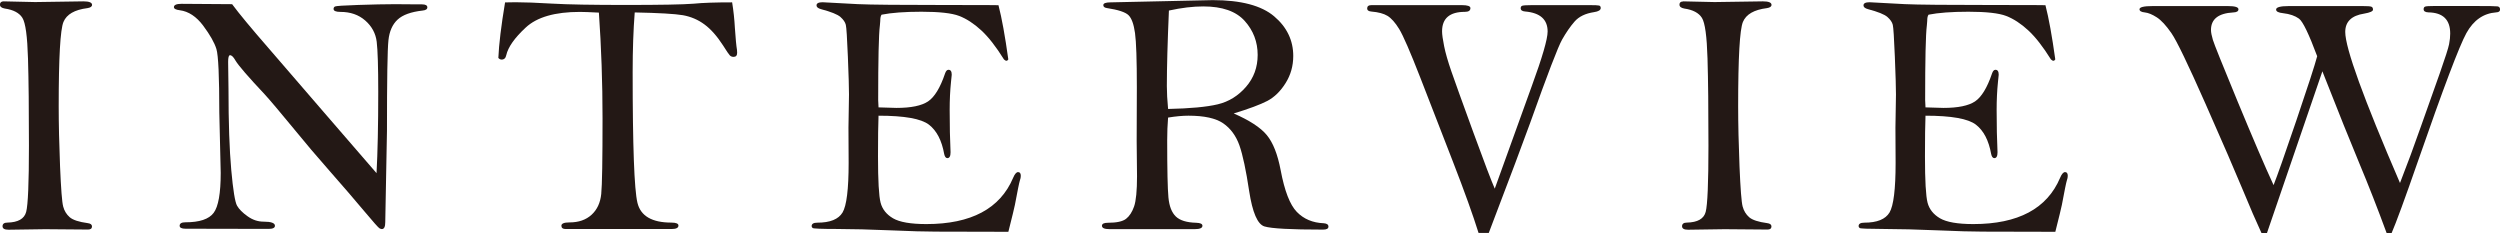
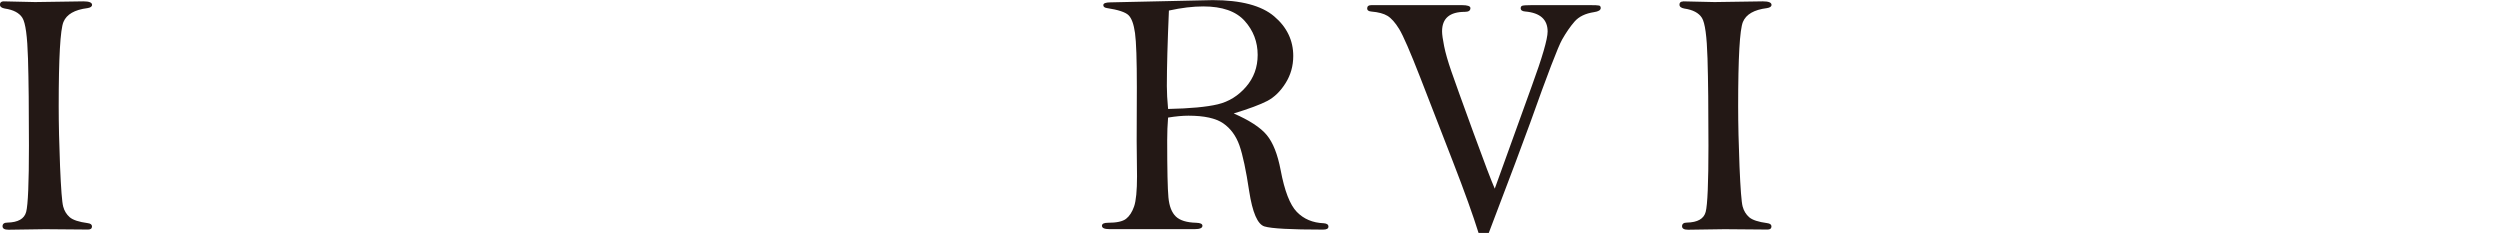
<svg xmlns="http://www.w3.org/2000/svg" id="_レイヤー_2" data-name="レイヤー 2" viewBox="0 0 424.2 39.61">
  <defs>
    <style>
      .cls-1 {
        fill: #231815;
        stroke-width: 0px;
      }
    </style>
  </defs>
  <g id="_デザイン" data-name="デザイン">
    <g>
      <path class="cls-1" d="M.62.23l5.34.12,8.19-.12c.98,0,1.47.2,1.47.59,0,.29-.26.48-.79.56-2.17.27-3.52,1.05-4.06,2.34-.54,1.29-.81,6.05-.81,14.3,0,3.03.08,6.44.23,10.22.16,3.79.33,6.05.53,6.8.19.74.57,1.35,1.11,1.82.55.47,1.56.8,3.05,1,.49.06.73.25.73.56,0,.35-.23.53-.68.53l-7.28-.06-6.19.09c-.69,0-1.03-.19-1.03-.59s.27-.62.82-.62c1.82-.04,2.88-.64,3.19-1.82.31-1.17.47-4.91.47-11.22s-.05-11.03-.16-14.79c-.11-3.77-.42-6.07-.95-6.91-.53-.84-1.52-1.37-2.99-1.58-.55-.1-.82-.32-.82-.67S.21.23.62.23Z" />
-       <path class="cls-1" d="M39.4.73c1.17,1.58,3.2,4.03,6.09,7.35l9.38,10.87,9.02,10.43c.19-3.53.29-8.12.29-13.77,0-4.24-.09-7.08-.26-8.51s-.83-2.64-1.95-3.62c-1.12-.98-2.52-1.46-4.2-1.46-.78,0-1.17-.17-1.17-.5,0-.19.08-.34.25-.42.17-.09,1.48-.18,3.94-.26s4.53-.13,6.21-.13l3.96.03h.64c.6,0,.91.17.91.51,0,.3-.26.49-.79.54-1.97.22-3.39.73-4.26,1.54-.87.81-1.39,1.98-1.55,3.5-.17,1.52-.25,6.66-.25,15.39l-.29,15.48c0,.78-.19,1.17-.58,1.17-.1,0-.23-.04-.4-.13s-1.05-1.07-2.63-2.96-3.53-4.15-5.84-6.78-4.14-4.78-5.46-6.42c-2.91-3.53-4.75-5.71-5.51-6.53-2.83-3.01-4.5-4.94-5.01-5.8-.33-.59-.63-.88-.91-.88-.22,0-.32.38-.32,1.14l.06,4.54c0,5.76.16,10.36.47,13.8.31,3.44.64,5.45.98,6.05.34.6.94,1.2,1.79,1.8.85.61,1.75.91,2.71.91,1.29,0,1.93.23,1.93.7,0,.35-.36.53-1.08.53l-14.09-.03c-.66,0-1-.17-1-.5,0-.39.32-.59.97-.59,2.4,0,4-.53,4.8-1.6.8-1.06,1.2-3.33,1.2-6.78l-.24-10.28c0-6.07-.16-9.65-.49-10.74-.33-1.08-1.08-2.4-2.24-3.96-1.16-1.55-2.49-2.43-3.97-2.62-.66-.08-1-.25-1-.53,0-.37.43-.56,1.29-.56l8.61.06Z" />
-       <path class="cls-1" d="M101.61,2.14c-1.52-.08-2.6-.12-3.22-.12-4.22,0-7.28.88-9.18,2.65-1.9,1.76-3,3.33-3.31,4.7-.1.49-.36.74-.79.74-.19,0-.38-.09-.55-.28.1-2.33.48-5.46,1.14-9.42.94-.02,1.53-.03,1.79-.03,1.52,0,3.56.08,6.12.23,2.75.16,6.97.23,12.66.23s9.61-.07,11.37-.21c1.6-.16,3.8-.23,6.59-.23.23,1.41.39,2.87.47,4.39.12,1.74.23,2.96.35,3.66.02.16.03.32.03.5,0,.47-.2.7-.61.7-.25,0-.46-.08-.63-.25s-.54-.72-1.13-1.66c-1.02-1.58-2.07-2.78-3.17-3.59-1.09-.81-2.32-1.33-3.66-1.57-1.35-.23-4.07-.39-8.18-.47-.23,2.95-.35,6.32-.35,10.11,0,12.54.27,19.93.81,22.18.54,2.25,2.46,3.37,5.76,3.37.8,0,1.2.17,1.2.5,0,.39-.38.59-1.14.59h-18.02c-.47,0-.7-.19-.7-.56s.46-.56,1.38-.56c1.54,0,2.79-.43,3.74-1.3.95-.87,1.49-2.05,1.64-3.53.15-1.48.22-5.77.22-12.86,0-6.05-.21-12.03-.62-17.93Z" />
-       <path class="cls-1" d="M169.42.88c.57,2.19,1.12,5.25,1.67,9.2-.1.16-.2.23-.31.23-.13,0-.28-.08-.43-.23-1.35-2.17-2.64-3.82-3.87-4.95-1.23-1.13-2.47-1.94-3.71-2.42-1.24-.48-3.38-.72-6.41-.72-2.85,0-5.11.17-6.77.5-.16.2-.23.56-.23,1.08,0,.14-.02.38-.06.73-.2,1.56-.29,5.79-.29,12.69,0,.29.02.7.06,1.23,1.49.06,2.5.09,3.05.09,2.46,0,4.25-.37,5.35-1.1,1.1-.74,2.07-2.32,2.89-4.75.14-.41.33-.62.58-.62.37,0,.55.28.55.85l-.12,1.17c-.16,1.55-.23,3.14-.23,4.78,0,2.66.05,5.06.15,7.19,0,.67-.18,1-.54,1-.26,0-.44-.23-.54-.7-.41-2.3-1.27-3.96-2.59-4.98-1.31-1.01-4.16-1.52-8.55-1.52-.06,1.43-.09,3.73-.09,6.91,0,4.12.15,6.74.44,7.85s1,2,2.11,2.65,3,.98,5.66.98c7.6,0,12.51-2.62,14.72-7.85.27-.64.55-.97.84-.97.31,0,.46.22.46.64,0,.23-.05.49-.15.76-.12.37-.4,1.76-.85,4.16-.1.51-.47,2.03-1.11,4.57l-12.28-.03c-1.76,0-4.34-.07-7.75-.22-3.41-.15-6.43-.22-9.05-.23-2.63,0-4-.06-4.12-.16-.12-.1-.18-.21-.18-.32,0-.39.32-.59.97-.59,2.17,0,3.59-.58,4.28-1.73.68-1.15,1.03-3.95,1.03-8.4l-.03-6,.09-5.62c0-1.13-.06-3.27-.19-6.42-.13-3.15-.24-4.95-.35-5.4-.11-.45-.41-.89-.91-1.33s-1.6-.88-3.3-1.33c-.51-.14-.76-.35-.76-.64,0-.35.34-.53,1.03-.53l5.98.32c2.11.1,7.29.15,15.56.15,5.43,0,8.2.01,8.32.03Z" />
      <path class="cls-1" d="M209.29,19.23c2.71,1.18,4.6,2.4,5.66,3.69,1.06,1.28,1.84,3.26,2.35,5.94.66,3.52,1.57,5.88,2.74,7.09,1.17,1.21,2.7,1.86,4.58,1.93.53.04.79.23.79.57s-.3.51-.91.51c-5.47,0-8.78-.18-9.95-.54s-2.03-2.36-2.59-5.99c-.53-3.53-1.08-6.12-1.65-7.75-.58-1.63-1.49-2.88-2.75-3.75s-3.23-1.3-5.9-1.3c-1.02,0-2.17.11-3.46.32-.1,1.23-.15,2.51-.15,3.83,0,5.01.07,8.25.21,9.73.14,1.47.55,2.54,1.25,3.22.69.67,1.85,1.03,3.47,1.07.7.02,1.05.19,1.05.51,0,.38-.43.57-1.29.57h-14.5c-.84,0-1.26-.19-1.26-.57,0-.34.33-.51,1-.51,1.48,0,2.51-.22,3.09-.67.58-.45,1.03-1.15,1.36-2.09.33-.95.5-2.66.5-5.14l-.06-5.97.03-9.1c0-4.64-.1-7.72-.31-9.22-.21-1.5-.57-2.51-1.1-3.03-.53-.52-1.75-.92-3.66-1.21-.41-.06-.62-.22-.62-.5,0-.31.41-.47,1.23-.47l17.34-.38c4.79,0,8.26.92,10.42,2.75s3.24,4.08,3.24,6.73c0,1.68-.43,3.21-1.3,4.6-.87,1.39-1.9,2.39-3.09,3.02-1.19.62-3.11,1.34-5.74,2.14ZM198.19,18.49c3.75-.08,6.56-.34,8.44-.79,1.88-.45,3.47-1.44,4.79-2.96,1.32-1.52,1.98-3.33,1.98-5.42,0-2.21-.73-4.13-2.2-5.77s-3.81-2.46-7.03-2.46c-1.76,0-3.7.23-5.83.7-.23,5.37-.35,9.65-.35,12.83,0,1.09.07,2.38.21,3.87Z" />
      <path class="cls-1" d="M252.61,39.52h-1.73c-.92-2.95-2.36-6.97-4.34-12.07l-5.54-14.27c-1.72-4.41-2.92-7.17-3.59-8.26-.67-1.09-1.33-1.83-1.98-2.23-.64-.39-1.55-.63-2.72-.73-.49-.04-.73-.21-.73-.53,0-.37.24-.56.73-.56h15.35c.96,0,1.44.17,1.44.5,0,.43-.31.64-.94.64-2.58,0-3.87,1.1-3.87,3.31,0,.53.12,1.37.35,2.52.23,1.15.64,2.57,1.22,4.25.58,1.68,1.82,5.12,3.72,10.33s3.12,8.4,3.65,9.59l6.27-17.37c1.8-4.92,2.7-8.02,2.7-9.29,0-2.05-1.27-3.18-3.81-3.4-.51-.04-.76-.22-.76-.56,0-.21.09-.36.28-.42s.73-.1,1.63-.1h9.79c.88,0,1.41.02,1.6.07s.28.19.28.42c0,.35-.38.59-1.14.7-1.46.22-2.56.75-3.3,1.6s-1.44,1.87-2.11,3.05-2.48,5.88-5.41,14.11c-1.04,2.89-3.38,9.12-7.03,18.69Z" />
      <path class="cls-1" d="M285.59.23l5.34.12,8.19-.12c.98,0,1.47.2,1.47.59,0,.29-.26.48-.79.56-2.17.27-3.52,1.05-4.06,2.34s-.81,6.05-.81,14.3c0,3.03.08,6.44.23,10.22.16,3.79.33,6.05.53,6.8.2.74.57,1.35,1.11,1.82s1.56.8,3.05,1c.49.06.73.25.73.56,0,.35-.23.53-.67.53l-7.28-.06-6.19.09c-.68,0-1.03-.19-1.03-.59s.27-.62.82-.62c1.82-.04,2.88-.64,3.19-1.82s.47-4.91.47-11.22-.05-11.03-.16-14.79c-.11-3.77-.42-6.07-.95-6.91-.53-.84-1.52-1.37-2.99-1.58-.55-.1-.82-.32-.82-.67s.21-.53.62-.53Z" />
-       <path class="cls-1" d="M347.07.88c.57,2.19,1.12,5.25,1.67,9.2-.1.16-.2.23-.31.23-.13,0-.28-.08-.43-.23-1.35-2.17-2.64-3.82-3.87-4.95-1.23-1.13-2.47-1.94-3.71-2.42-1.24-.48-3.38-.72-6.41-.72-2.85,0-5.11.17-6.77.5-.16.2-.23.56-.23,1.08,0,.14-.02.38-.06.73-.2,1.56-.29,5.79-.29,12.69,0,.29.02.7.06,1.23,1.49.06,2.5.09,3.05.09,2.46,0,4.25-.37,5.35-1.1,1.1-.74,2.07-2.32,2.89-4.75.14-.41.33-.62.58-.62.37,0,.55.28.55.85l-.12,1.17c-.16,1.55-.23,3.14-.23,4.78,0,2.66.05,5.06.15,7.19,0,.67-.18,1-.54,1-.26,0-.44-.23-.54-.7-.41-2.3-1.27-3.96-2.59-4.98-1.31-1.01-4.16-1.52-8.55-1.52-.06,1.43-.09,3.73-.09,6.91,0,4.12.15,6.74.44,7.85s1,2,2.11,2.65,3,.98,5.66.98c7.6,0,12.51-2.62,14.72-7.85.27-.64.55-.97.84-.97.31,0,.46.22.46.64,0,.23-.05.49-.15.76-.12.37-.4,1.76-.85,4.16-.1.51-.47,2.03-1.11,4.57l-12.28-.03c-1.76,0-4.34-.07-7.75-.22s-6.43-.22-9.05-.23-4-.06-4.12-.16c-.12-.1-.18-.21-.18-.32,0-.39.32-.59.97-.59,2.17,0,3.59-.58,4.28-1.73.68-1.15,1.03-3.95,1.03-8.4l-.03-6,.09-5.62c0-1.13-.06-3.27-.19-6.42-.13-3.15-.24-4.95-.35-5.4-.11-.45-.41-.89-.91-1.33s-1.6-.88-3.3-1.33c-.51-.14-.76-.35-.76-.64,0-.35.34-.53,1.03-.53l5.98.32c2.11.1,7.29.15,15.56.15,5.43,0,8.2.01,8.32.03Z" />
-       <path class="cls-1" d="M384.64,39.61h-.88c-.94-2.03-2.03-4.54-3.26-7.53-1.24-2.99-3.33-7.82-6.28-14.49s-4.87-10.66-5.77-11.96-1.73-2.2-2.49-2.69c-.76-.49-1.44-.77-2.02-.83-.61-.06-.91-.24-.91-.54,0-.36.74-.54,2.23-.54h12.77c1.19,0,1.79.18,1.79.54,0,.34-.29.52-.88.54-2.52.14-3.78,1.13-3.78,2.97,0,.41.11.97.32,1.68.21.71,1.61,4.18,4.18,10.41,2.58,6.23,4.61,10.98,6.12,14.24.6-1.5,1.89-5.15,3.86-10.95,1.97-5.8,3.15-9.44,3.54-10.92-1.41-3.77-2.43-5.9-3.09-6.38s-1.55-.79-2.68-.92c-.8-.08-1.2-.28-1.2-.62,0-.39.71-.59,2.14-.59h12.57c.76,0,1.24.03,1.44.1s.29.24.29.51-.5.5-1.5.67c-2.14.33-3.21,1.37-3.21,3.11,0,2.74,3.1,11.28,9.29,25.63,1.23-3.14,2.43-6.39,3.6-9.73l3.16-8.91c.92-2.62,1.44-4.25,1.57-4.91.13-.66.19-1.26.19-1.81,0-2.35-1.23-3.55-3.69-3.59-.55-.02-.82-.2-.82-.54,0-.23.09-.38.26-.44.18-.07.67-.1,1.49-.1h7.12c2.13,0,3.34.02,3.65.06s.45.22.45.54c0,.3-.22.46-.67.48-2.15.16-3.83,1.33-5.04,3.51-1.21,2.19-3.94,9.42-8.2,21.68-2.24,6.45-3.75,10.55-4.51,12.3h-.81c-1.58-4.3-3.12-8.22-4.61-11.78-1.49-3.56-3.59-8.79-6.31-15.71l-9.42,27.49Z" />
    </g>
  </g>
</svg>